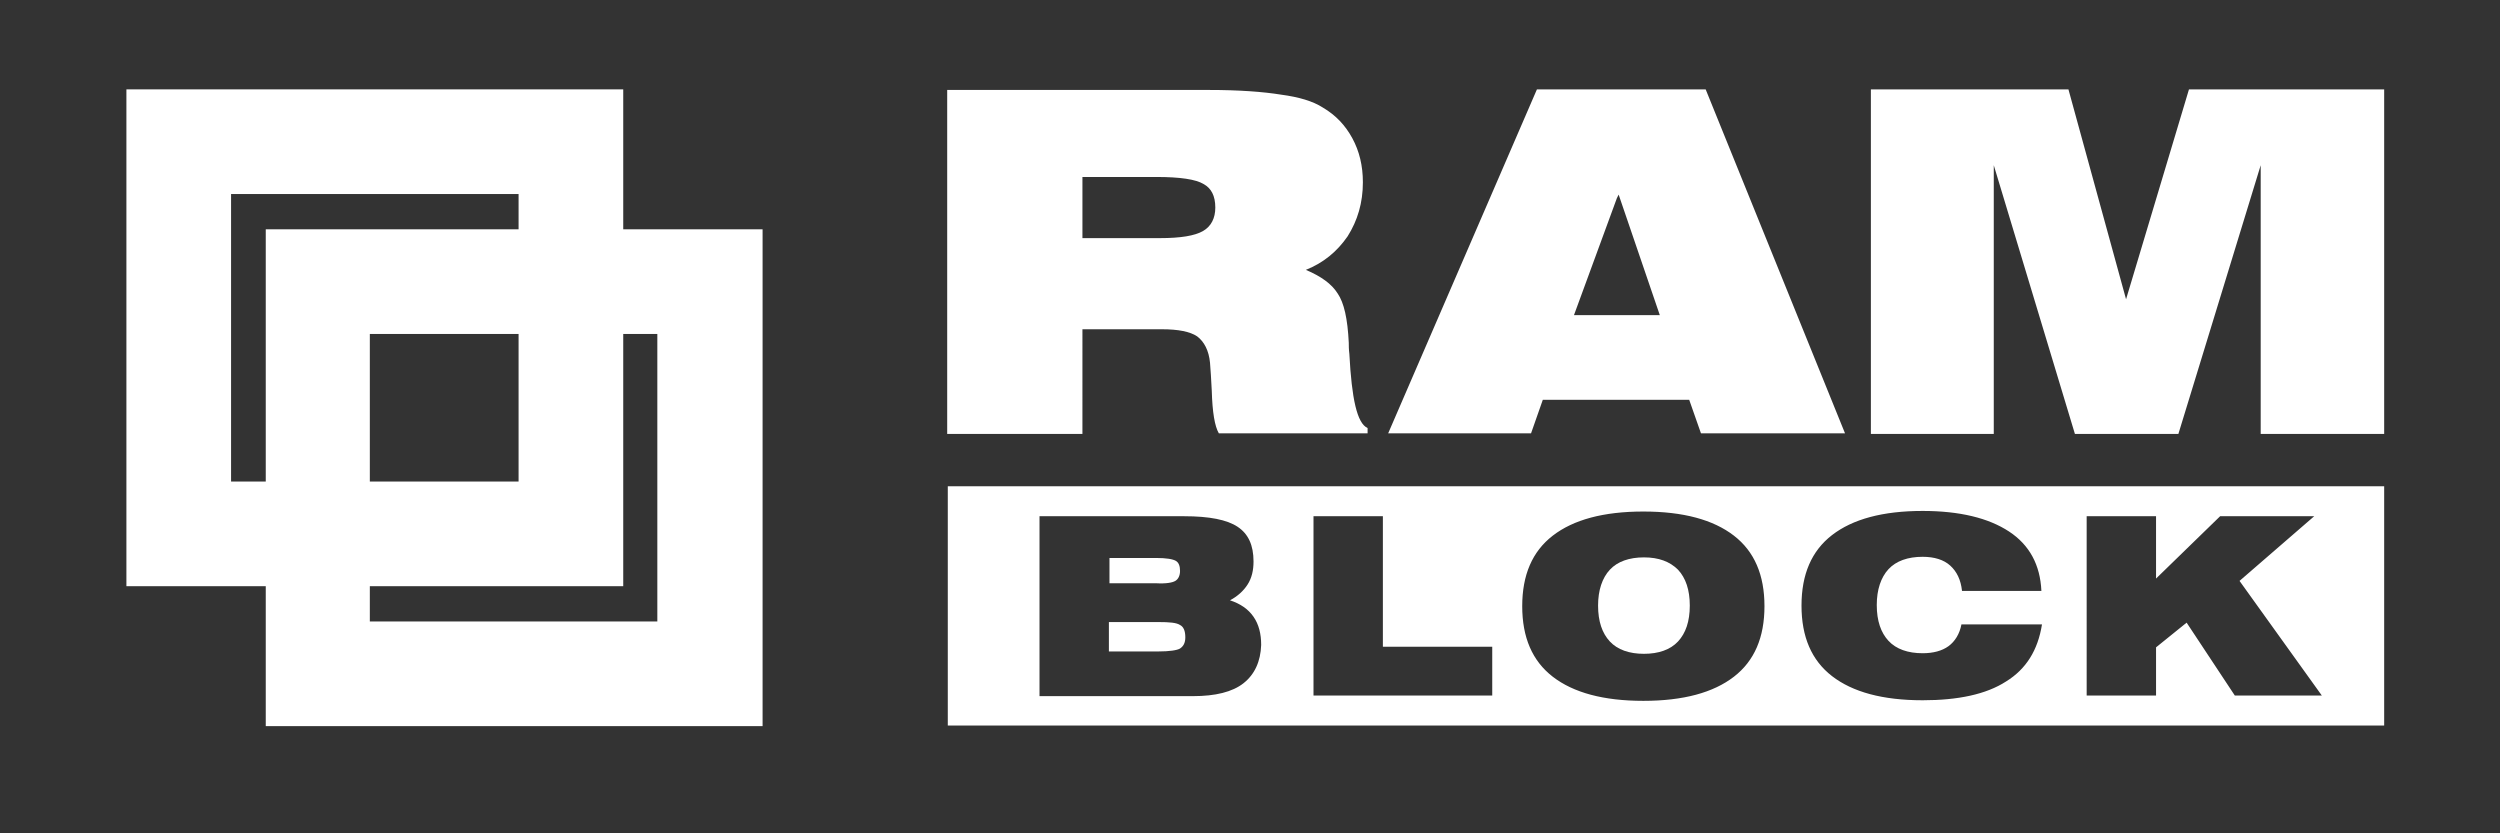
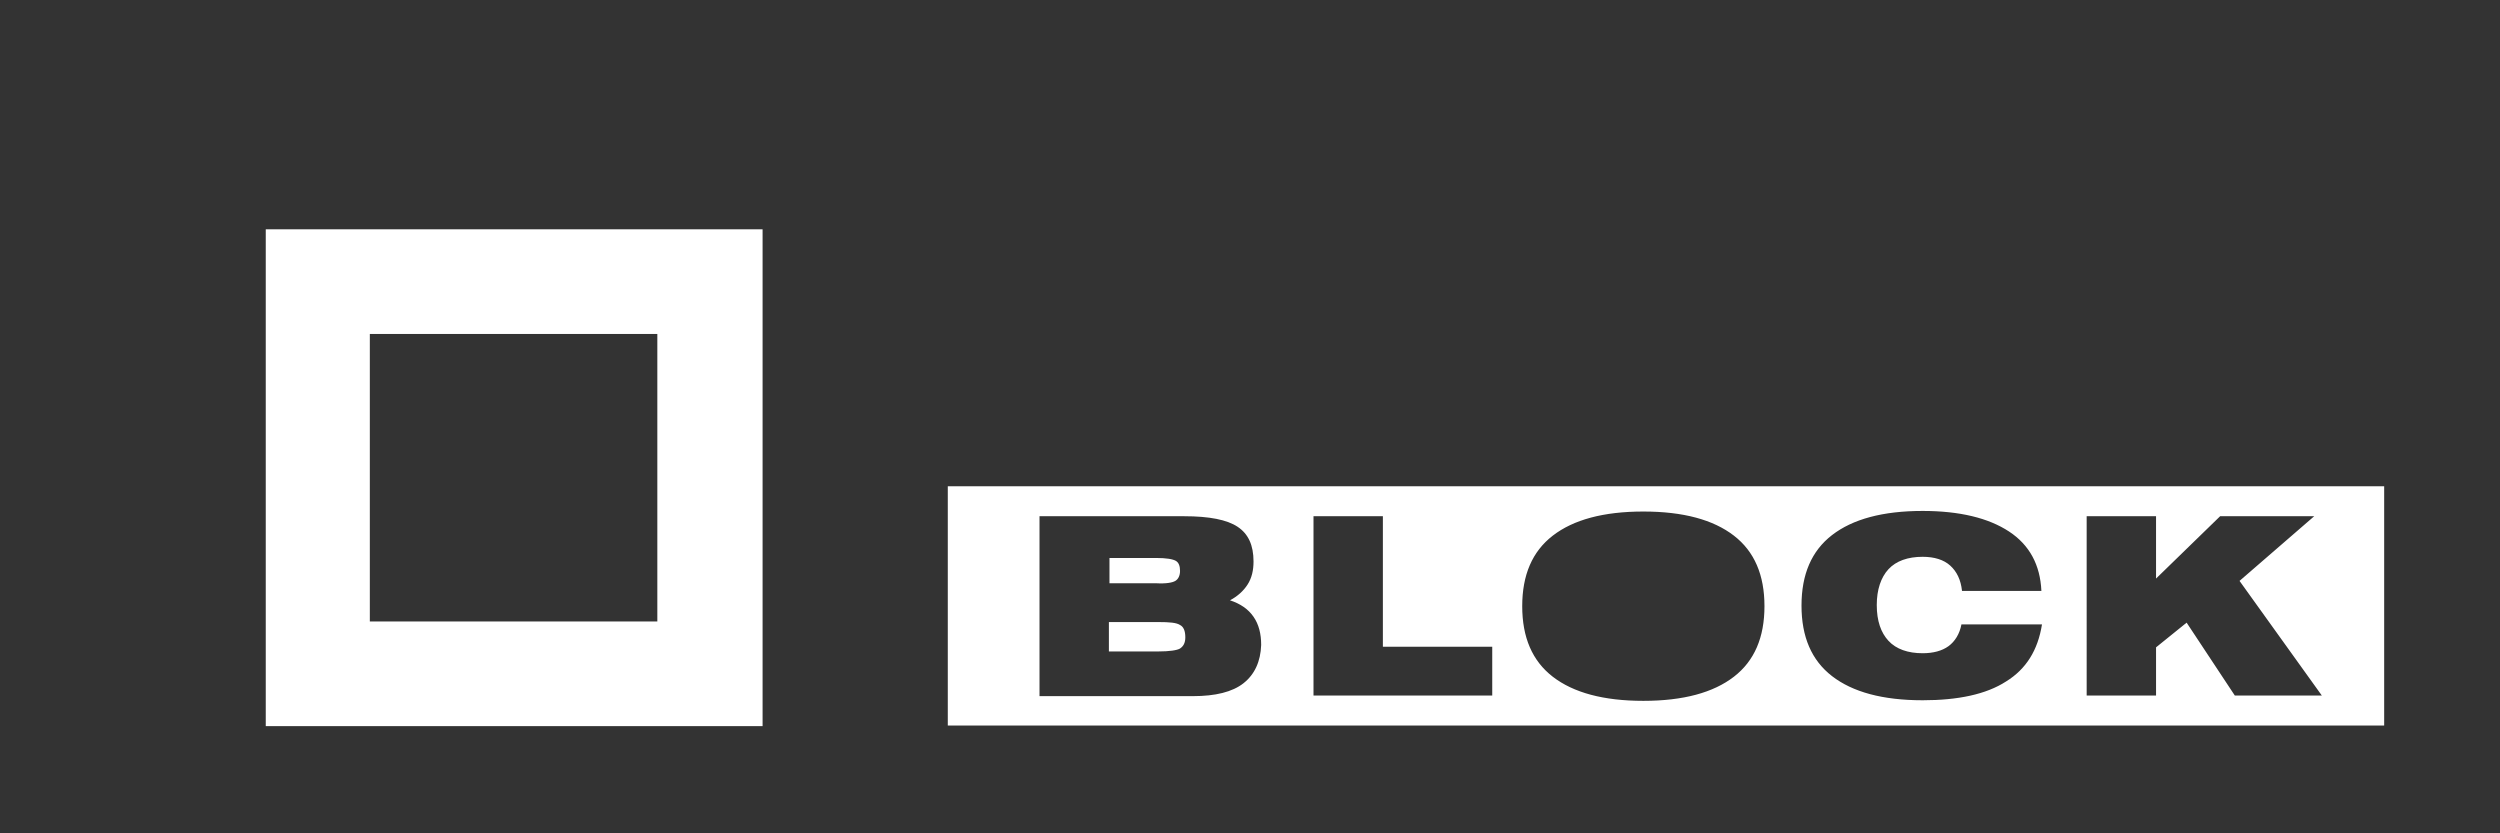
<svg xmlns="http://www.w3.org/2000/svg" version="1.1" id="Layer_1" x="0px" y="0px" viewBox="0 0 425.2 141.7" style="enable-background:new 0 0 425.2 141.7;" xml:space="preserve">
  <rect x="0" y="0" width="425.2" height="141.7" fill="#333333" stroke="none" />
  <style type="text/css">
	.st0{fill:#FFFFFF;}
</style>
  <g>
-     <path class="st0" d="M21.5,15.2v84.5H106V15.2H21.5z M88.2,81.9H39.3V33h48.9V81.9z" />
    <path class="st0" d="M45.2,39v84.5h84.5V39H45.2z M111.8,105.7H62.9V56.8h48.9V105.7z" />
    <g>
-       <path class="st0" d="M275,15.2h-13.6l-25.3,58.5h24.3l2-5.7H275h12.3l2,5.7h24.5l-23.7-58.5H275z M275,53.6h-7.3l7.3-19.9l0.3-0.6    l7,20.5H275z" />
-       <polygon class="st0" points="361.6,50.9 351.8,15.2 318.2,15.2 318.2,73.8 339.1,73.8 339.1,28.1 352.9,73.8 370.5,73.8     384.5,28.1 384.5,73.8 405.5,73.8 405.5,15.2 372.3,15.2   " />
-       <path class="st0" d="M229.5,60.2c-0.1-0.8-0.1-1.4-0.1-1.9c-0.2-4.1-0.8-6.8-1.9-8.4c-1-1.6-2.8-2.9-5.4-4c3-1.2,5.3-3.1,7.1-5.7    c1.7-2.7,2.6-5.7,2.6-9.2c0-2.8-0.6-5.3-1.8-7.5c-1.2-2.2-2.8-3.9-5-5.2c-1.7-1.1-4.1-1.8-7.1-2.2c-3.1-0.5-7.2-0.8-12.3-0.8    h-10.2h-34.3v58.5h23V56h11.3h2.2c2.8,0,4.8,0.4,6,1.2c1.2,0.9,2,2.4,2.2,4.5c0.1,1.2,0.2,2.8,0.3,4.8c0.1,3.6,0.5,6,1.2,7.2h25.3    v-0.9C230.8,72,229.9,67.8,229.5,60.2z M204.6,39.3c-1.4,0.8-3.8,1.2-7.3,1.2h-1.9h-11.3V30.1h11.3h1.3c4,0,6.7,0.4,8,1.2    c1.3,0.7,2,2,2,4C206.7,37.1,206,38.5,204.6,39.3z" />
-     </g>
-     <path class="st0" d="M279.6,94.8c-2.5,0-4.5,0.7-5.8,2.1c-1.3,1.4-2,3.5-2,6.1c0,2.7,0.7,4.7,2,6.1c1.3,1.4,3.3,2.1,5.8,2.1   c2.5,0,4.5-0.7,5.8-2.1c1.3-1.4,2-3.4,2-6.1c0-2.7-0.7-4.7-2-6.1C284,95.5,282.1,94.8,279.6,94.8z" />
+       </g>
    <path class="st0" d="M200.7,106.3c-0.6-0.4-1.8-0.5-3.7-0.5h-8.4v5h8.4c1.9,0,3.2-0.2,3.7-0.5c0.6-0.4,0.9-1,0.9-1.9   C201.6,107.3,201.3,106.6,200.7,106.3z" />
    <path class="st0" d="M161.2,82.7v40.7h244.3V82.7H161.2z M211.5,116.2c-1.9,1.5-4.8,2.2-8.6,2.2h-26.1V87.8h24.6   c4.3,0,7.3,0.6,9.1,1.8c1.8,1.2,2.7,3.1,2.7,5.9c0,1.5-0.3,2.8-1,3.9c-0.7,1.1-1.7,2-3,2.7c1.8,0.6,3.1,1.5,4,2.8   c0.9,1.3,1.3,2.9,1.3,4.8C214.4,112.5,213.4,114.7,211.5,116.2z M253.9,118.3h-30.5V87.8h11.8V110h18.6V118.3z M294.9,115.1   c-3.5,2.7-8.6,4.1-15.4,4.1s-11.9-1.4-15.4-4.1c-3.5-2.7-5.2-6.7-5.2-12c0-5.3,1.7-9.3,5.2-12c3.5-2.7,8.6-4.1,15.4-4.1   s11.9,1.4,15.4,4.1c3.5,2.7,5.2,6.7,5.2,12C300.1,108.4,298.4,112.4,294.9,115.1z M341.2,115.9c-3.4,2.2-8.2,3.2-14.2,3.2   c-6.8,0-11.9-1.4-15.4-4.1c-3.5-2.7-5.2-6.7-5.2-12c0-5.3,1.7-9.3,5.2-12c3.5-2.7,8.6-4.1,15.4-4.1c6.3,0,11.2,1.2,14.7,3.5   s5.3,5.7,5.5,10.1h-13.5c-0.2-1.9-0.9-3.3-2-4.3c-1.1-1-2.7-1.5-4.7-1.5c-2.5,0-4.5,0.7-5.8,2.1c-1.3,1.4-2,3.5-2,6.1   c0,2.7,0.7,4.7,2,6.1c1.3,1.4,3.3,2.1,5.8,2.1c1.8,0,3.3-0.4,4.4-1.2c1.1-0.8,1.9-2.1,2.2-3.7h13.7   C346.6,110.6,344.6,113.8,341.2,115.9z M380.1,118.3l-8.2-12.4l-5.2,4.2v8.2h-11.8V87.8h11.8v10.6l10.9-10.6h16l-12.7,11l14,19.5   H380.1z" />
    <path class="st0" d="M199.9,98.8c0.5-0.3,0.8-0.9,0.8-1.7c0-0.8-0.2-1.4-0.7-1.7c-0.5-0.3-1.6-0.5-3.4-0.5h-7.9v4.3h7.9   C198.3,99.3,199.4,99.1,199.9,98.8z" />
  </g>
</svg>